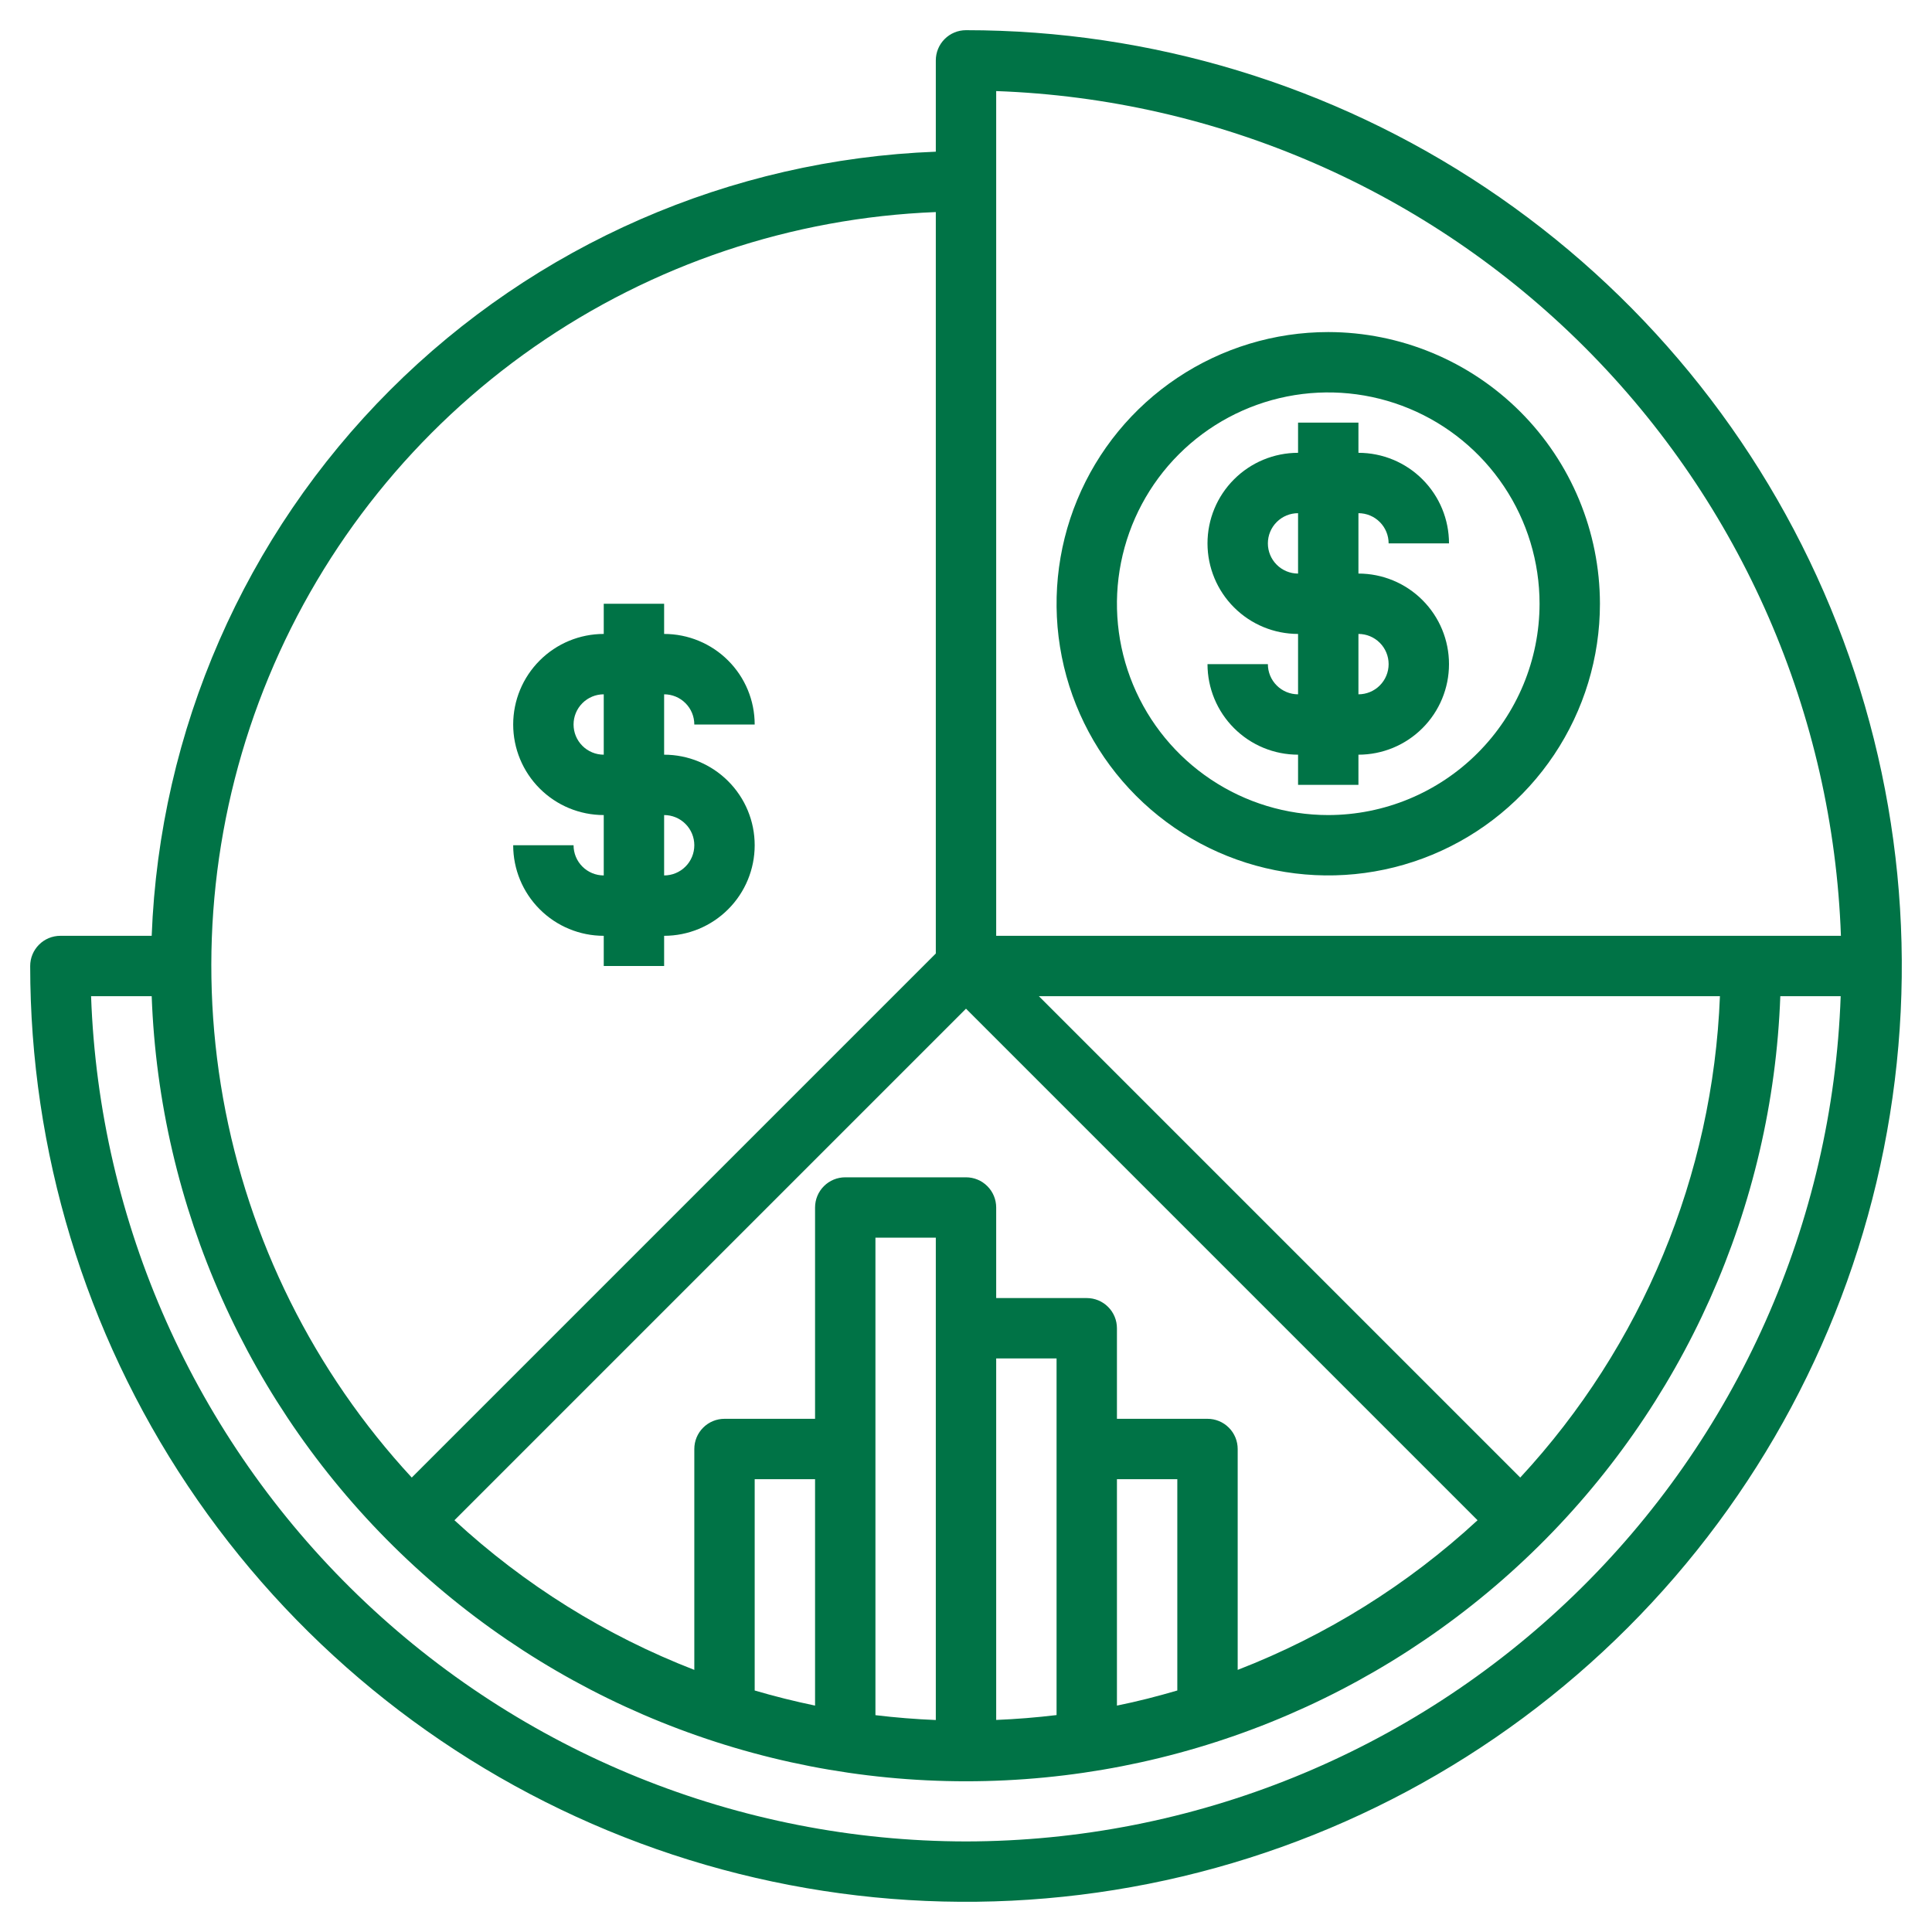
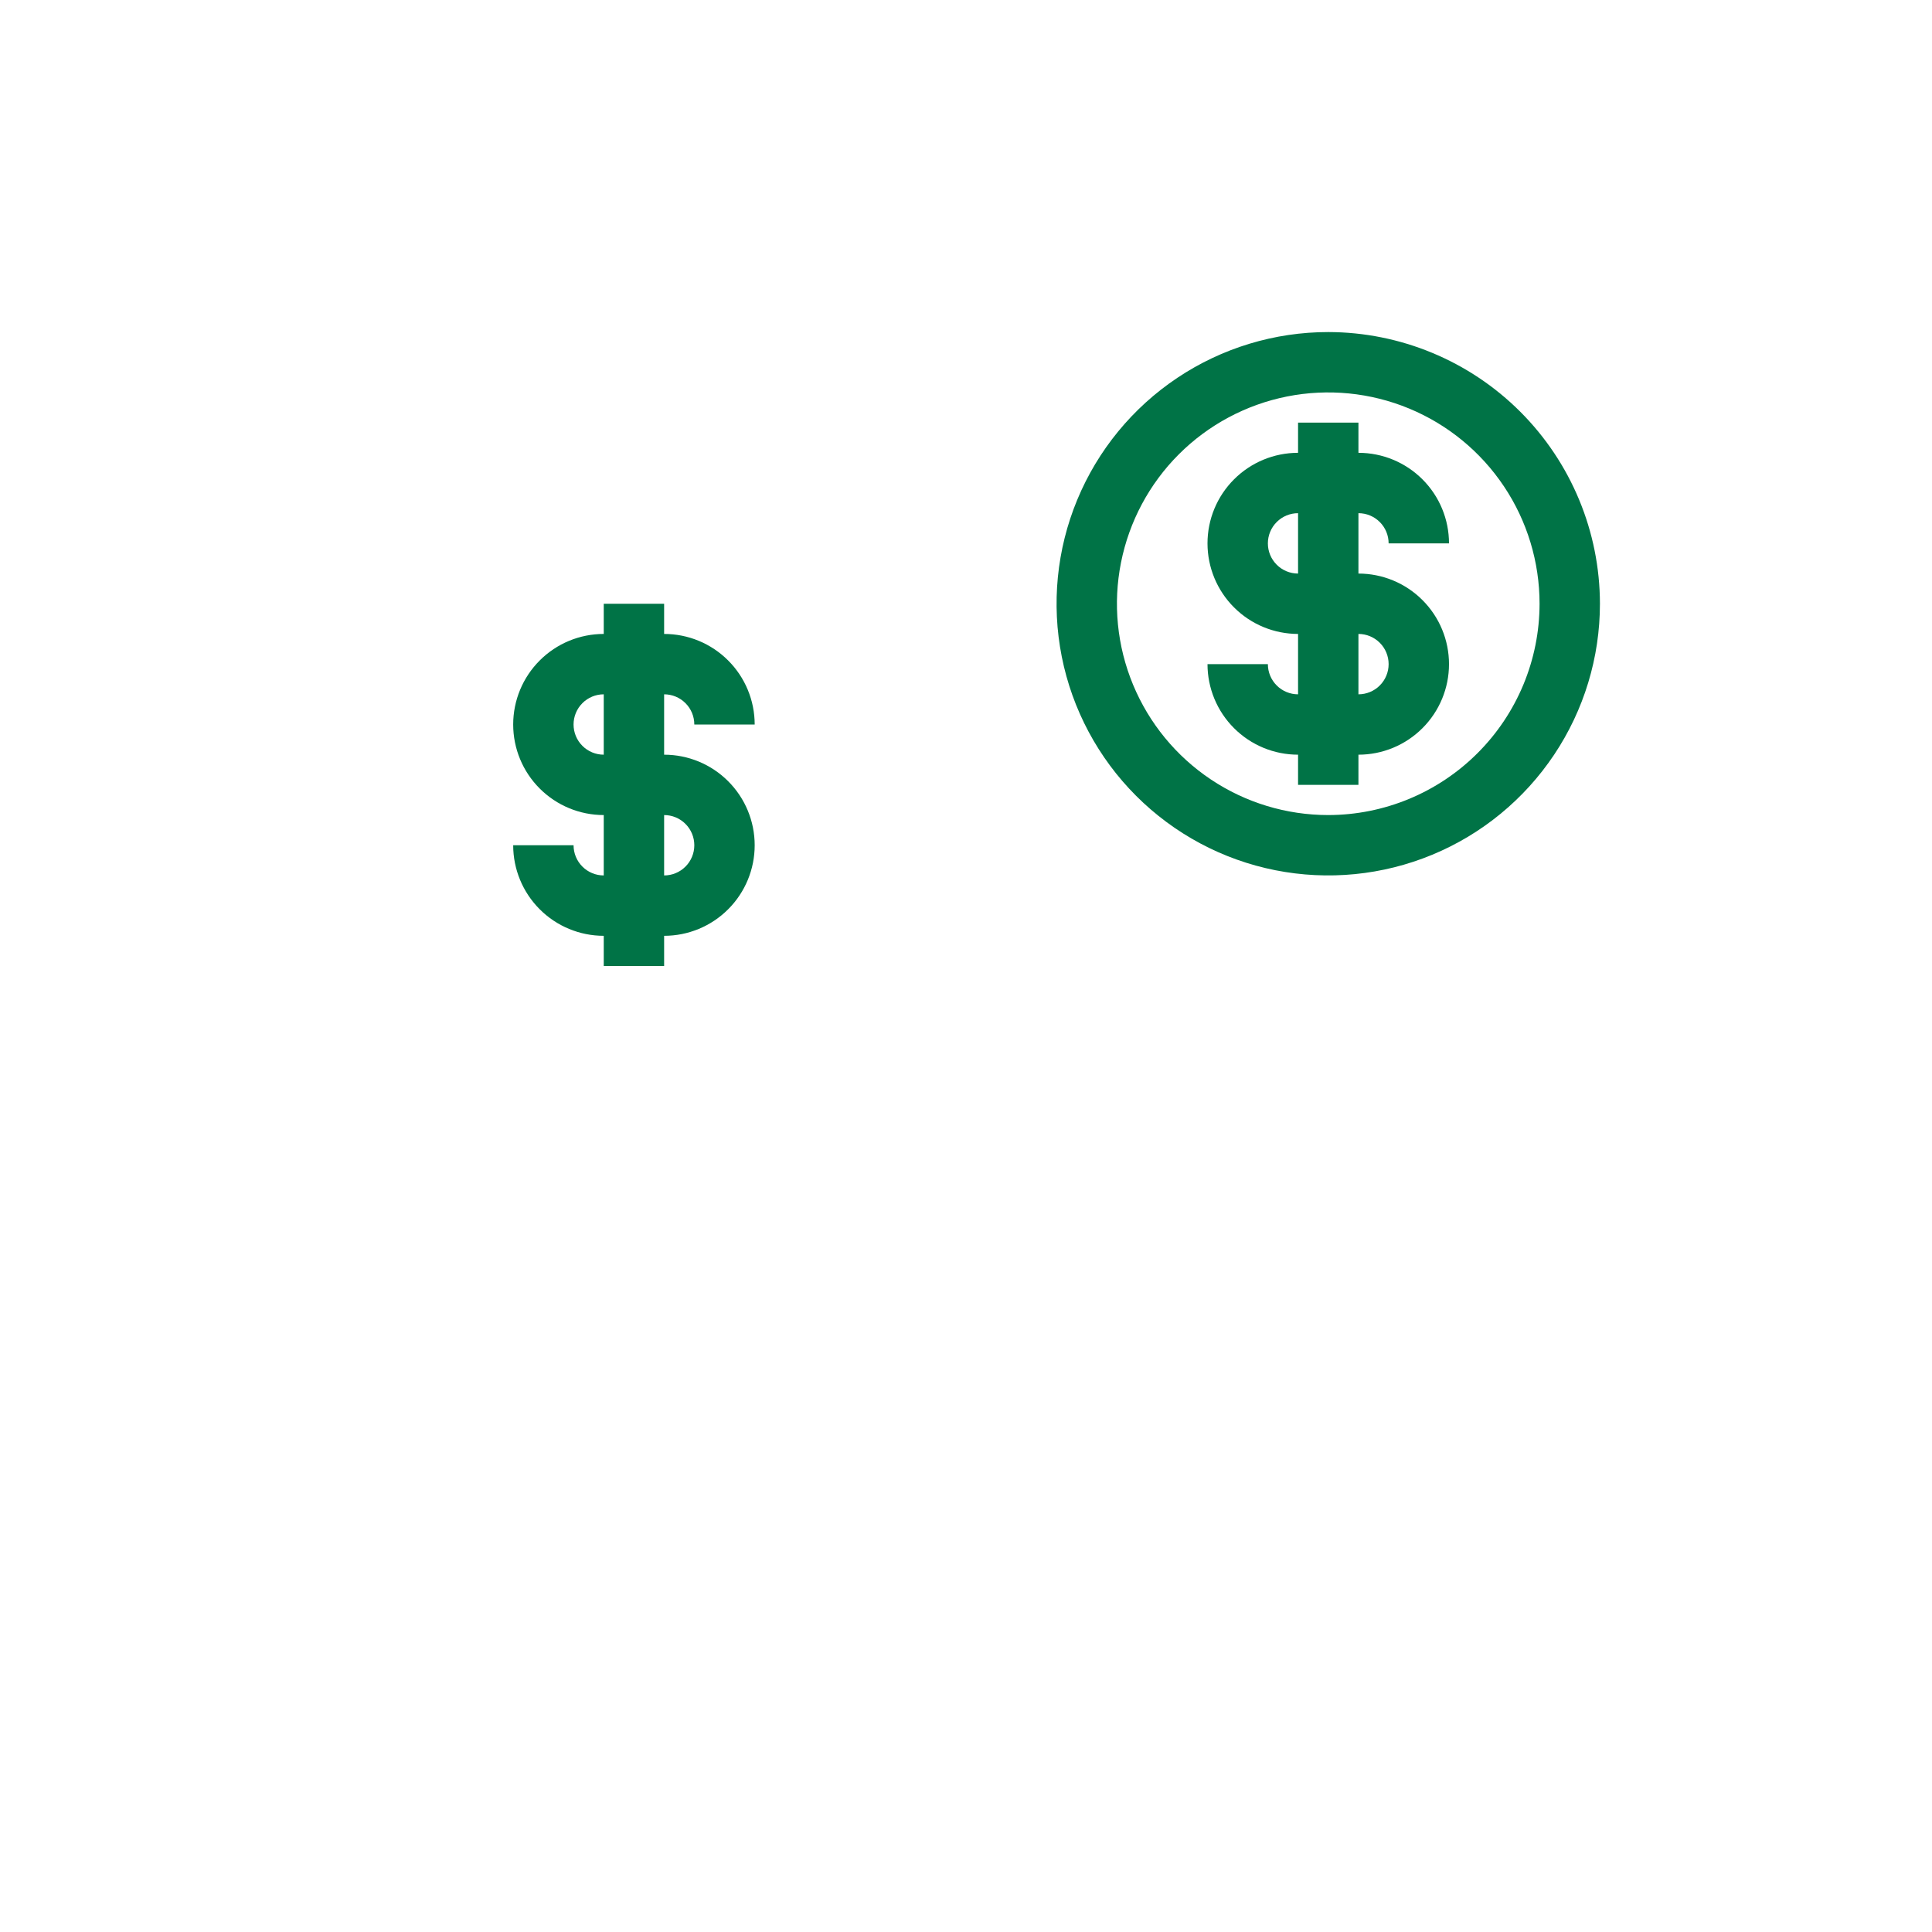
<svg xmlns="http://www.w3.org/2000/svg" width="64" height="64" viewBox="0 0 64 64" fill="none">
-   <path d="M32 1C31.735 1 31.48 1.105 31.293 1.293C31.105 1.48 31 1.735 31 2V5.025C24.194 5.285 17.738 8.106 12.922 12.922C8.106 17.738 5.285 24.194 5.025 31H2C1.735 31 1.48 31.105 1.293 31.293C1.105 31.48 1 31.735 1 32C1 38.131 2.818 44.125 6.224 49.223C9.631 54.321 14.472 58.294 20.137 60.64C25.801 62.987 32.034 63.6 38.048 62.404C44.061 61.208 49.585 58.256 53.92 53.92C58.256 49.585 61.208 44.061 62.404 38.048C63.6 32.034 62.987 25.801 60.64 20.137C58.294 14.472 54.321 9.631 49.223 6.224C44.125 2.818 38.131 1 32 1ZM33 3.017C40.338 3.279 47.304 6.312 52.496 11.504C57.688 16.696 60.721 23.662 60.983 31H33V3.017ZM27 56.5C26.327 56.36 25.66 56.194 25 56V49H27V56.5ZM31 56.978C30.331 56.951 29.664 56.897 29 56.817V41H31V56.978ZM33 45H35V56.814C34.341 56.893 33.674 56.948 33 56.975V45ZM37 49H39V56C38.343 56.192 37.678 56.364 37 56.5V49ZM40 47H37V44C37 43.735 36.895 43.48 36.707 43.293C36.52 43.105 36.265 43 36 43H33V40C33 39.735 32.895 39.48 32.707 39.293C32.52 39.105 32.265 39 32 39H28C27.735 39 27.48 39.105 27.293 39.293C27.105 39.48 27 39.735 27 40V47H24C23.735 47 23.48 47.105 23.293 47.293C23.105 47.48 23 47.735 23 48V55.317C20.063 54.179 17.368 52.497 15.054 50.36L32 33.414L48.946 50.36C46.632 52.497 43.937 54.179 41 55.317V48C41 47.735 40.895 47.48 40.707 47.293C40.52 47.105 40.265 47 40 47ZM50.36 48.946L34.414 33H56.975C56.742 38.934 54.396 44.589 50.36 48.946ZM31 7.025V31.586L13.64 48.946C10.399 45.441 8.23 41.08 7.39 36.381C6.55 31.681 7.074 26.839 8.901 22.428C10.727 18.017 13.78 14.222 17.696 11.492C21.613 8.763 26.23 7.212 31 7.025ZM32 61C24.485 60.991 17.265 58.068 11.86 52.847C6.455 47.625 3.285 40.511 3.017 33H5.025C5.28 39.984 8.234 46.596 13.265 51.447C18.296 56.297 25.012 59.007 32 59.007C38.988 59.007 45.704 56.297 50.735 51.447C55.766 46.596 58.72 39.984 58.975 33H60.975C60.708 40.51 57.54 47.623 52.136 52.845C46.732 58.067 39.514 60.99 32 61Z" fill="#007346" />
  <path d="M46 18H48C48 17.204 47.684 16.441 47.121 15.879C46.559 15.316 45.796 15 45 15V14H43V15C42.204 15 41.441 15.316 40.879 15.879C40.316 16.441 40 17.204 40 18C40 18.796 40.316 19.559 40.879 20.121C41.441 20.684 42.204 21 43 21V23C42.735 23 42.48 22.895 42.293 22.707C42.105 22.52 42 22.265 42 22H40C40 22.796 40.316 23.559 40.879 24.121C41.441 24.684 42.204 25 43 25V26H45V25C45.796 25 46.559 24.684 47.121 24.121C47.684 23.559 48 22.796 48 22C48 21.204 47.684 20.441 47.121 19.879C46.559 19.316 45.796 19 45 19V17C45.265 17 45.52 17.105 45.707 17.293C45.895 17.48 46 17.735 46 18ZM46 22C46 22.265 45.895 22.52 45.707 22.707C45.52 22.895 45.265 23 45 23V21C45.265 21 45.52 21.105 45.707 21.293C45.895 21.48 46 21.735 46 22ZM43 19C42.735 19 42.48 18.895 42.293 18.707C42.105 18.52 42 18.265 42 18C42 17.735 42.105 17.48 42.293 17.293C42.48 17.105 42.735 17 43 17V19ZM19 28H17C17 28.796 17.316 29.559 17.879 30.121C18.441 30.684 19.204 31 20 31V32H22V31C22.796 31 23.559 30.684 24.121 30.121C24.684 29.559 25 28.796 25 28C25 27.204 24.684 26.441 24.121 25.879C23.559 25.316 22.796 25 22 25V23C22.265 23 22.52 23.105 22.707 23.293C22.895 23.48 23 23.735 23 24H25C25 23.204 24.684 22.441 24.121 21.879C23.559 21.316 22.796 21 22 21V20H20V21C19.204 21 18.441 21.316 17.879 21.879C17.316 22.441 17 23.204 17 24C17 24.796 17.316 25.559 17.879 26.121C18.441 26.684 19.204 27 20 27V29C19.735 29 19.48 28.895 19.293 28.707C19.105 28.52 19 28.265 19 28ZM19 24C19 23.735 19.105 23.48 19.293 23.293C19.48 23.105 19.735 23 20 23V25C19.735 25 19.48 24.895 19.293 24.707C19.105 24.52 19 24.265 19 24ZM22 27C22.265 27 22.52 27.105 22.707 27.293C22.895 27.48 23 27.735 23 28C23 28.265 22.895 28.52 22.707 28.707C22.52 28.895 22.265 29 22 29V27Z" fill="#007346" />
  <path d="M44 11C42.22 11 40.48 11.528 39 12.517C37.52 13.506 36.366 14.911 35.685 16.556C35.004 18.2 34.826 20.01 35.173 21.756C35.52 23.502 36.377 25.105 37.636 26.364C38.895 27.623 40.498 28.48 42.244 28.827C43.99 29.174 45.8 28.996 47.444 28.315C49.089 27.634 50.494 26.48 51.483 25C52.472 23.52 53 21.78 53 20C52.997 17.614 52.048 15.326 50.361 13.639C48.674 11.952 46.386 11.003 44 11ZM44 27C42.615 27 41.262 26.59 40.111 25.82C38.96 25.051 38.063 23.958 37.533 22.679C37.003 21.4 36.864 19.992 37.135 18.634C37.405 17.276 38.071 16.029 39.05 15.05C40.029 14.071 41.276 13.405 42.634 13.134C43.992 12.864 45.4 13.003 46.679 13.533C47.958 14.063 49.051 14.96 49.82 16.111C50.59 17.262 51 18.616 51 20C50.998 21.856 50.26 23.635 48.947 24.947C47.635 26.26 45.856 26.998 44 27Z" fill="#007346" />
</svg>